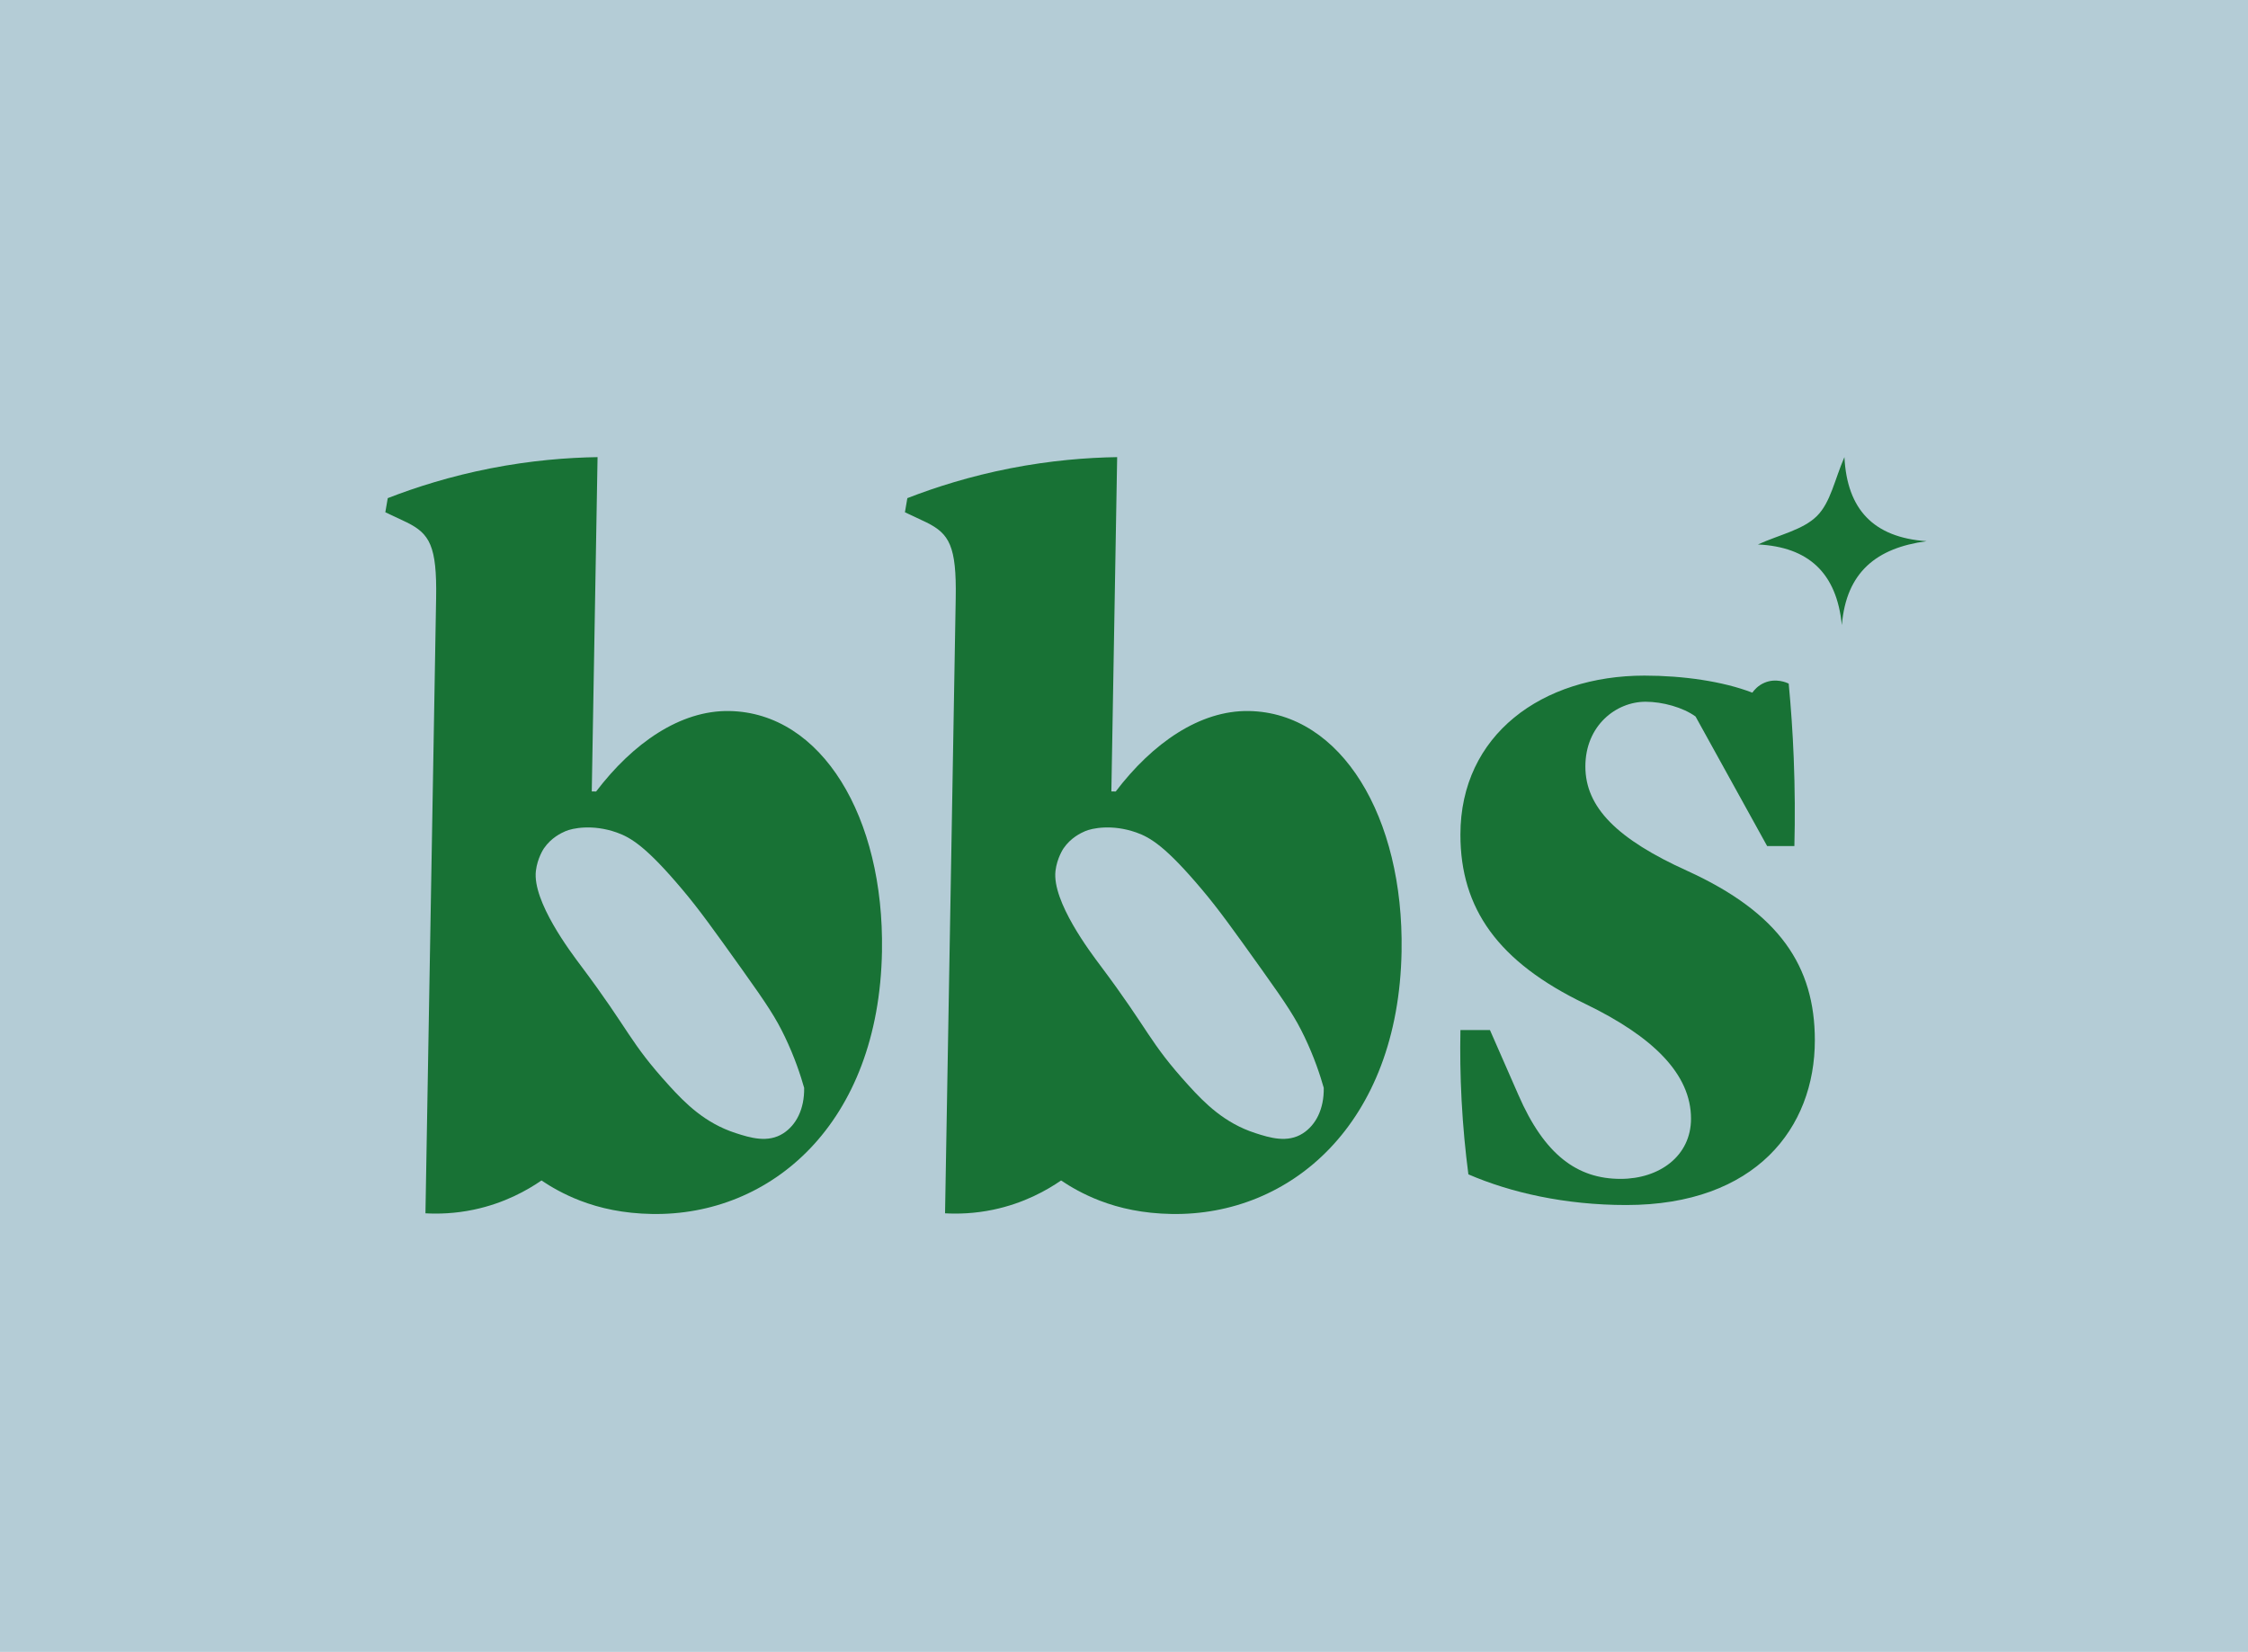
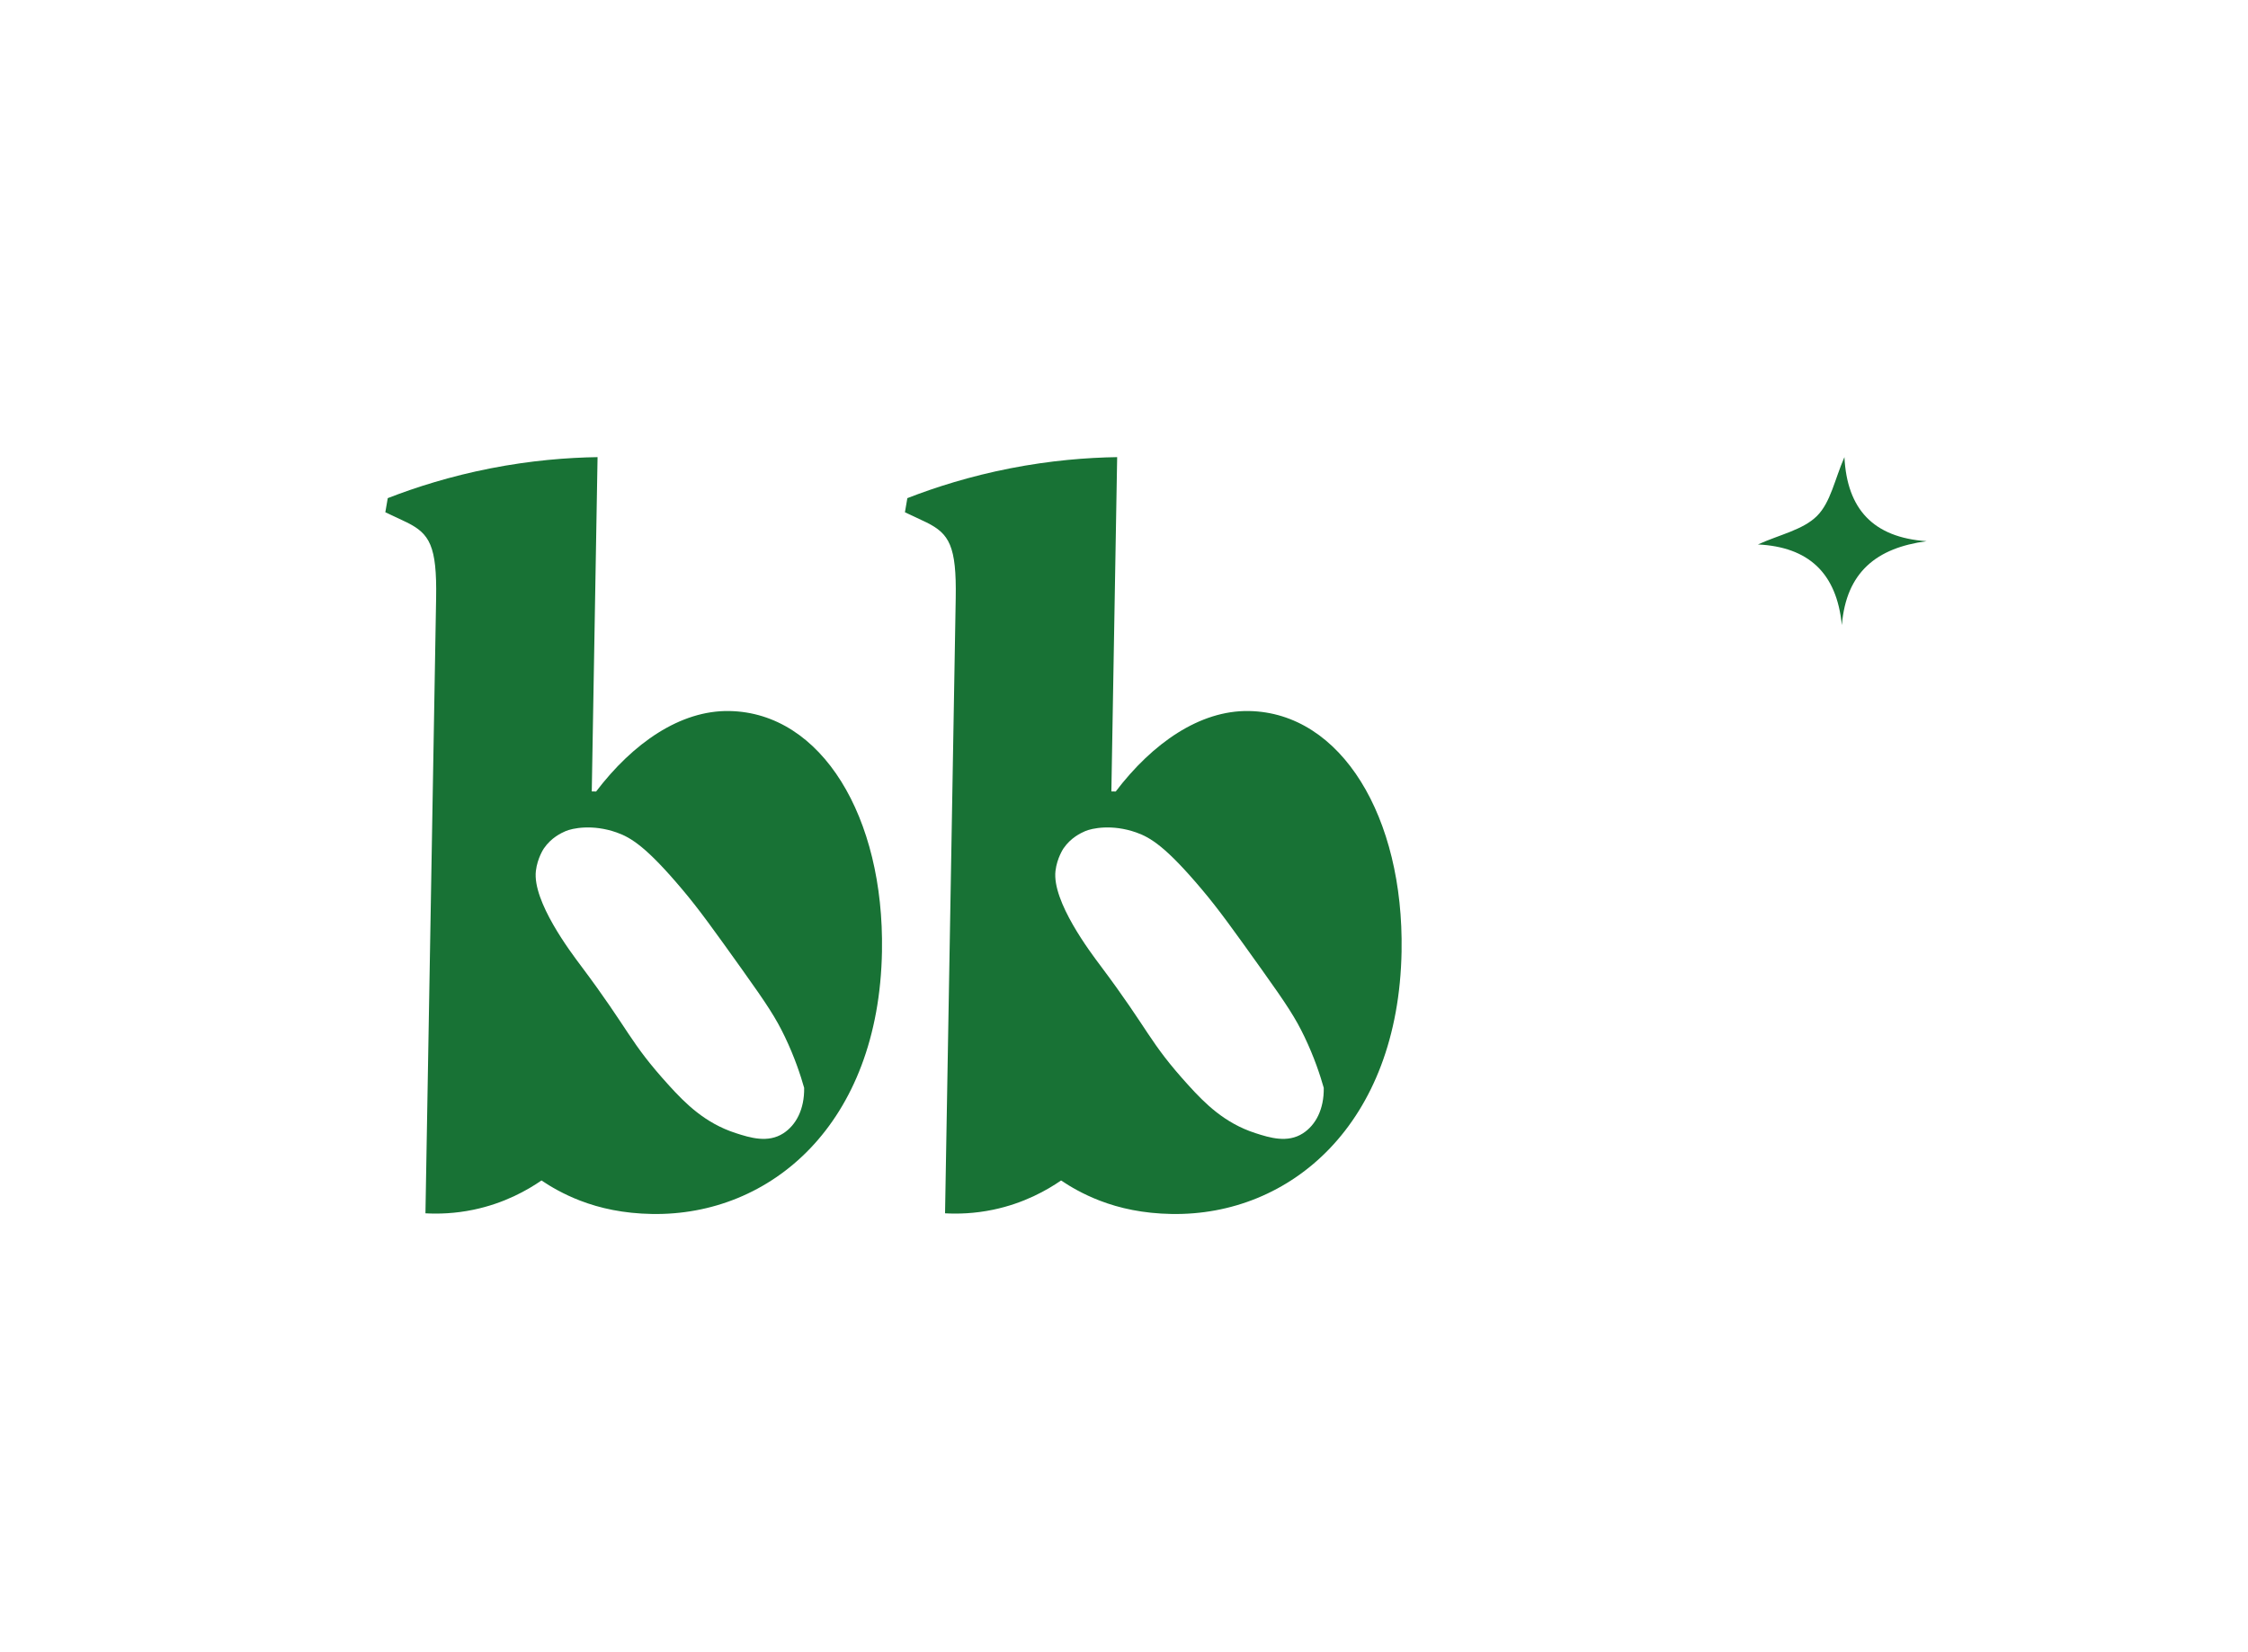
<svg xmlns="http://www.w3.org/2000/svg" id="Layer_1" data-name="Layer 1" version="1.1" viewBox="0 0 2476.43 1819.54">
  <defs>
    <style>
      .cls-1 {
        fill: #187235;
      }

      .cls-1, .cls-2 {
        stroke-width: 0px;
      }

      .cls-2 {
        fill: #b4ccd6;
      }
    </style>
  </defs>
-   <rect class="cls-2" width="2476.43" height="1819.54" />
-   <path class="cls-1" d="M971.59,1047.65c2.56-147.53-66.23-262.69-168.18-264.46-53.97-.94-106.19,35.35-146.71,88.64l-4.8-.08,6.38-368.22c-33.25.51-73.26,3.62-117.81,12.34-44.36,8.69-82.43,20.83-113.32,32.84-.89,5.18-1.78,10.37-2.67,15.55l23.8,11.21c24.98,12.43,33.15,25.77,32.15,83.34l-11.75,677.66c14.13.78,32.33.33,52.93-3.96,34.22-7.13,59.58-21.66,74.88-32.22,10.11,6.79,24.35,15.17,42.5,22.17,22.05,8.51,47.99,14.19,79.24,14.73,130.73,2.27,250.06-98.84,253.37-289.55ZM679.13,916.89c16.15,5.66,33.28,16.33,72.57,62.94,18.74,22.23,34.47,44.25,65.94,88.29,27.88,39.02,37.28,53.64,46.93,73.77,10.88,22.7,17.41,42.65,21.3,56.39.36,23.57-8.87,40.93-22.86,50.02-17.02,11.05-36.8,4.89-52.55-.2-33.94-10.97-55.65-32.87-73.44-52.45-44.28-48.73-42.29-58.88-97.54-132.5-10.63-14.17-53.08-70.25-49.14-103.83,1.68-14.28,8.77-24.71,8.77-24.71,8.14-11.97,19.27-17.05,23.73-19.02,7.61-3.35,29.84-7.96,56.28,1.3Z" />
+   <path class="cls-1" d="M971.59,1047.65c2.56-147.53-66.23-262.69-168.18-264.46-53.97-.94-106.19,35.35-146.71,88.64l-4.8-.08,6.38-368.22c-33.25.51-73.26,3.62-117.81,12.34-44.36,8.69-82.43,20.83-113.32,32.84-.89,5.18-1.78,10.37-2.67,15.55l23.8,11.21c24.98,12.43,33.15,25.77,32.15,83.34l-11.75,677.66c14.13.78,32.33.33,52.93-3.96,34.22-7.13,59.58-21.66,74.88-32.22,10.11,6.79,24.35,15.17,42.5,22.17,22.05,8.51,47.99,14.19,79.24,14.73,130.73,2.27,250.06-98.84,253.37-289.55M679.13,916.89c16.15,5.66,33.28,16.33,72.57,62.94,18.74,22.23,34.47,44.25,65.94,88.29,27.88,39.02,37.28,53.64,46.93,73.77,10.88,22.7,17.41,42.65,21.3,56.39.36,23.57-8.87,40.93-22.86,50.02-17.02,11.05-36.8,4.89-52.55-.2-33.94-10.97-55.65-32.87-73.44-52.45-44.28-48.73-42.29-58.88-97.54-132.5-10.63-14.17-53.08-70.25-49.14-103.83,1.68-14.28,8.77-24.71,8.77-24.71,8.14-11.97,19.27-17.05,23.73-19.02,7.61-3.35,29.84-7.96,56.28,1.3Z" />
  <path class="cls-1" d="M1543.99,1047.65c2.56-147.53-66.23-262.69-168.18-264.46-53.97-.94-106.19,35.35-146.71,88.64l-4.8-.08,6.38-368.22c-33.25.51-73.26,3.62-117.81,12.34-44.36,8.69-82.43,20.83-113.32,32.84-.89,5.18-1.78,10.37-2.67,15.55l23.8,11.21c24.98,12.43,33.15,25.77,32.15,83.34l-11.75,677.66c14.13.78,32.33.33,52.93-3.96,34.22-7.13,59.58-21.66,74.88-32.22,10.11,6.79,24.35,15.17,42.5,22.17,22.05,8.51,47.99,14.19,79.24,14.73,130.73,2.27,250.06-98.84,253.37-289.55ZM1251.53,916.89c16.15,5.66,33.28,16.33,72.57,62.94,18.74,22.23,34.47,44.25,65.94,88.29,27.88,39.02,37.28,53.64,46.93,73.77,10.88,22.7,17.41,42.65,21.3,56.39.36,23.57-8.87,40.93-22.86,50.02-17.02,11.05-36.8,4.89-52.55-.2-33.94-10.97-55.65-32.87-73.44-52.45-44.28-48.73-42.29-58.88-97.54-132.5-10.63-14.17-53.08-70.25-49.14-103.83,1.68-14.28,8.77-24.71,8.77-24.71,8.14-11.97,19.27-17.05,23.73-19.02,7.61-3.35,29.84-7.96,56.28,1.3Z" />
-   <path class="cls-1" d="M1608.81,1134.6h32.54l31.28,71.33c28.78,66.32,65.08,92.61,112.63,92.61,42.55,0,77.58-25.03,77.58-66.32,0-48.81-41.29-90.1-116.38-126.39-96.35-46.3-137.65-105.12-137.65-186.45,0-110.12,90.1-175.19,202.72-175.19,42.55,0,86.35,6.26,118.88,18.77,1.86-2.65,6.04-7.78,13.25-10.88,12.82-5.51,24.79-.08,26.8.87,2.47,26,4.39,53.34,5.53,81.92,1.36,34.04,1.49,66.45.73,97.03h-30.03l-78.84-142.66c-13.76-10.01-36.29-16.27-55.06-16.27-32.53,0-66.32,26.28-66.32,71.33s35.04,80.09,112.63,115.13c101.36,46.3,140.16,105.12,140.16,186.46,0,96.35-65.07,181.45-207.73,181.45-67.58,0-127.64-13.77-173.94-33.79-3.29-25.16-5.92-52.28-7.46-81.17-1.47-27.49-1.78-53.47-1.3-77.75Z" />
  <path class="cls-1" d="M2029.01,688.56c-5.7-57.73-37.03-86.13-92.45-88.84,23.98-10.89,49.65-16.03,65.1-31.43,15.01-14.95,19.53-40.43,30.18-64.77,2.92,57.23,31.66,88.5,90.52,92.61-55.03,7.35-88.5,33.94-93.35,92.43Z" />
</svg>